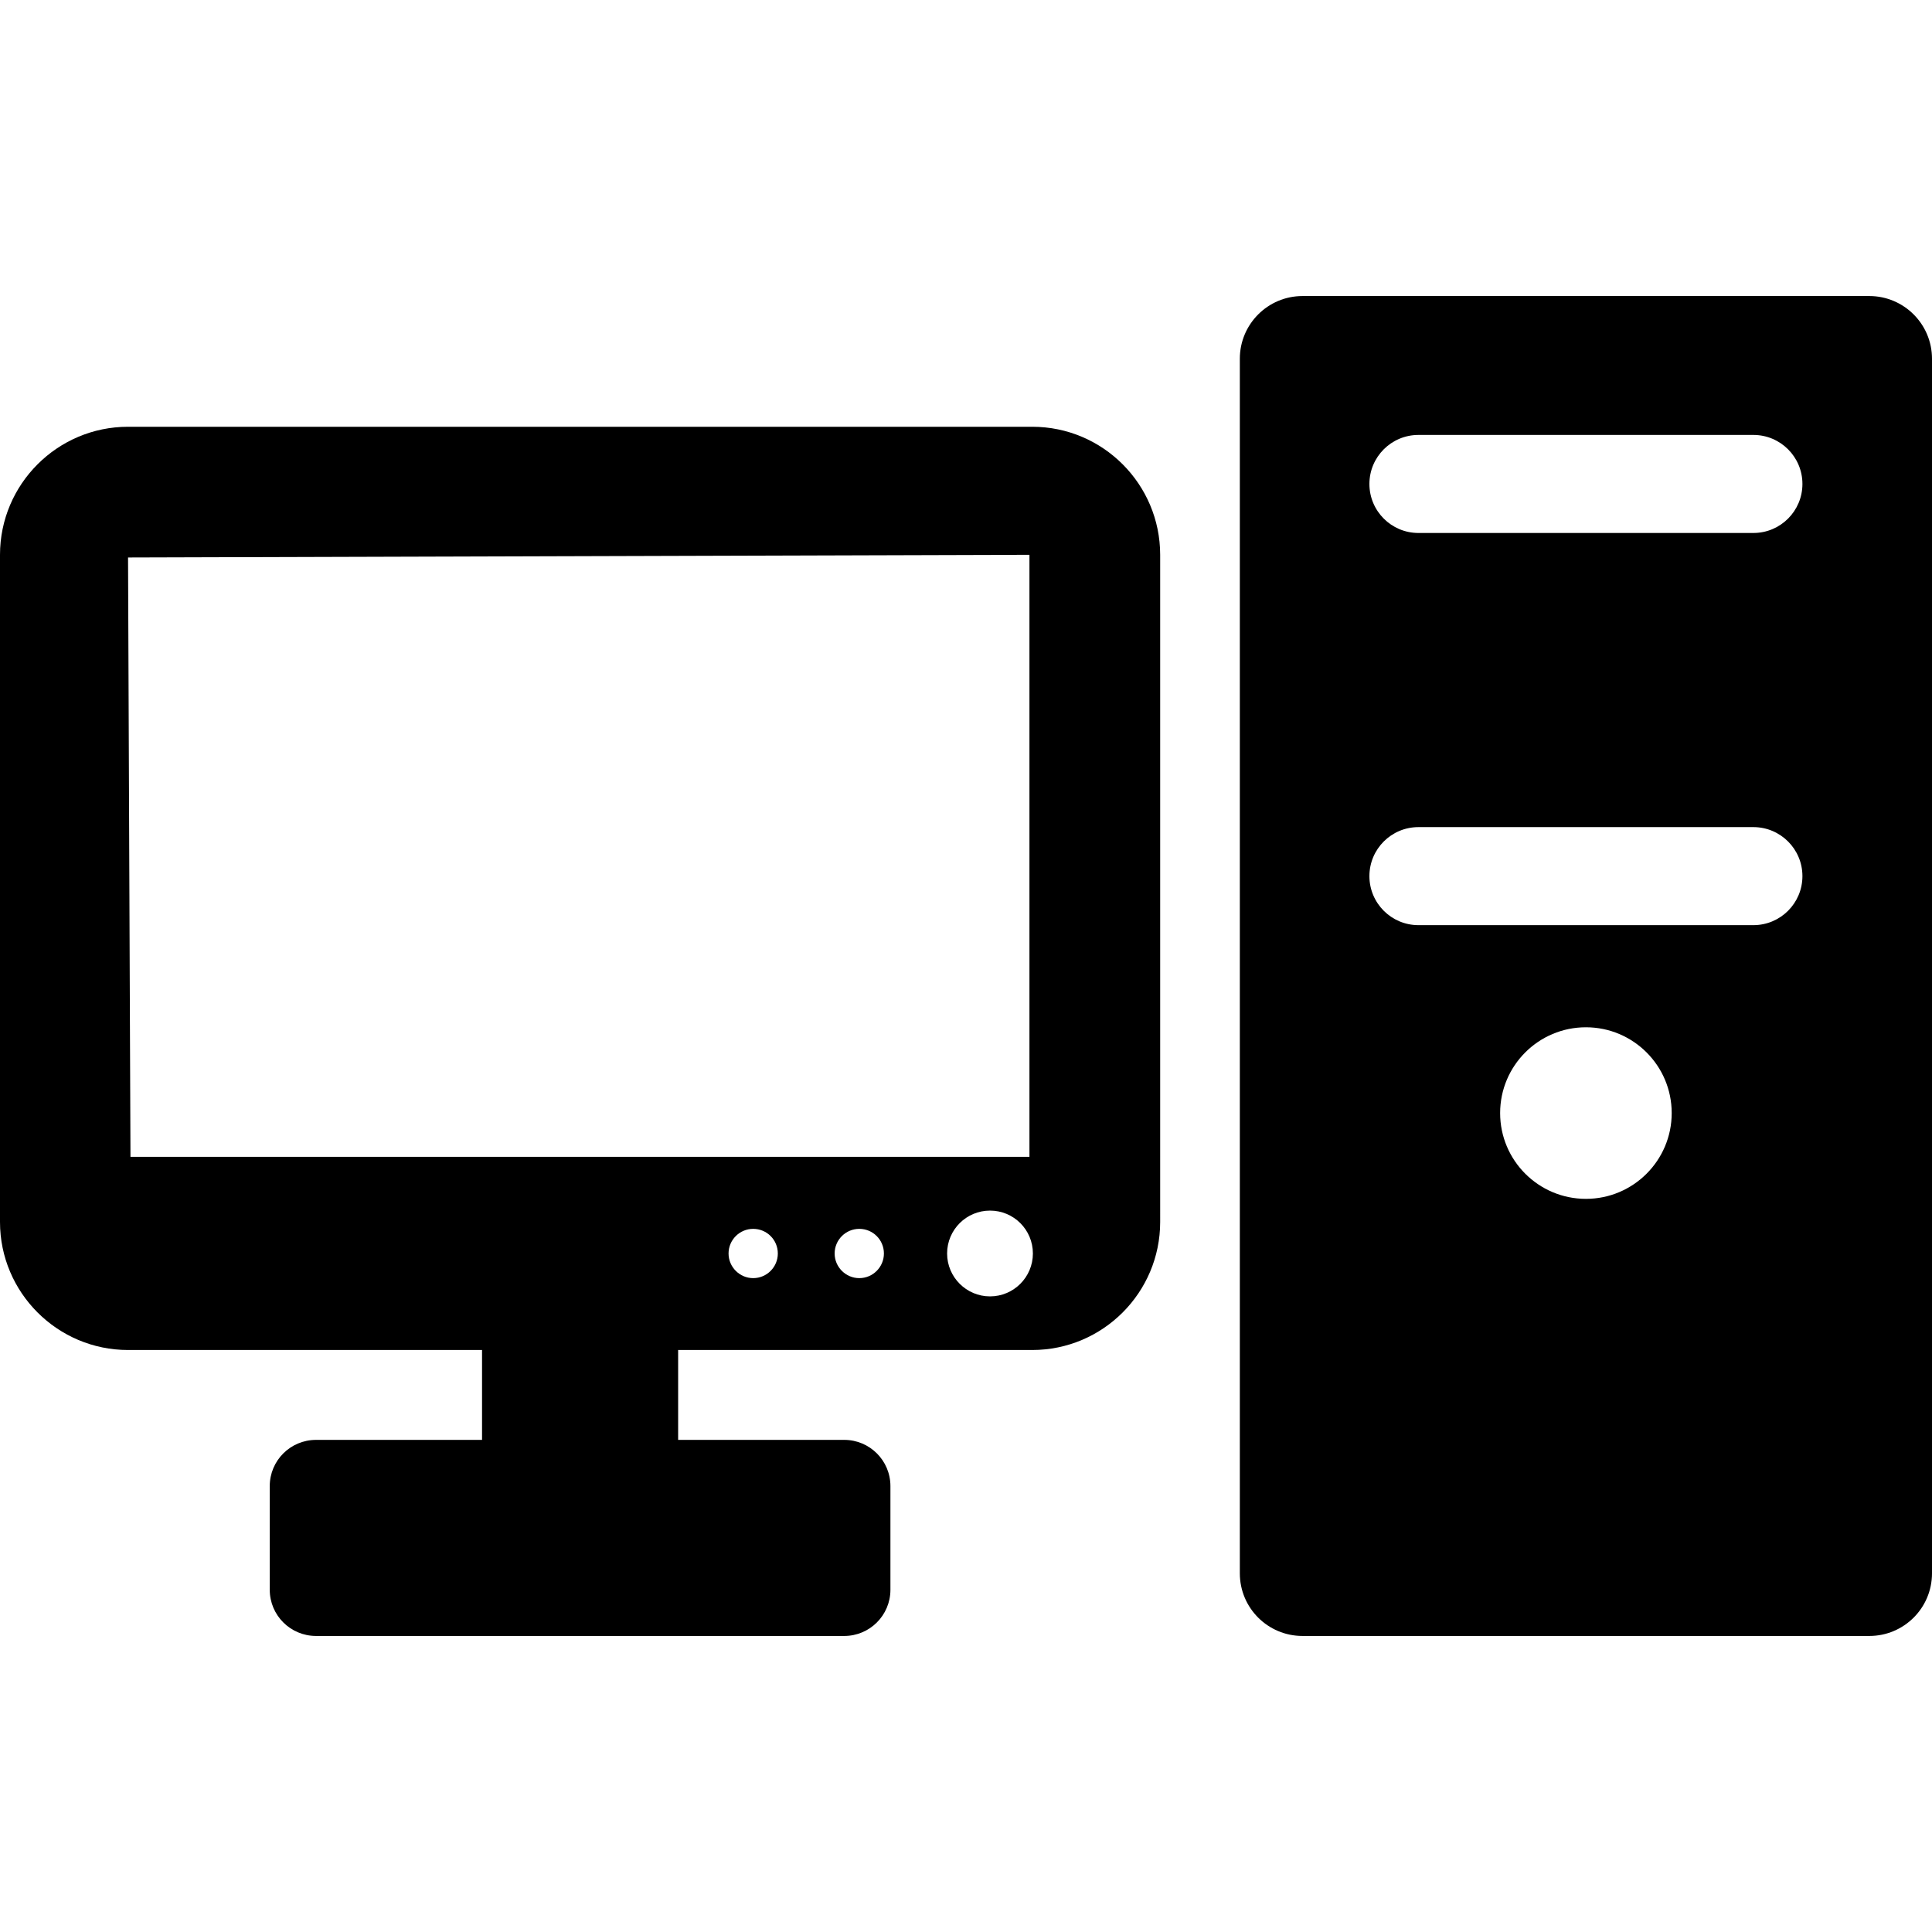
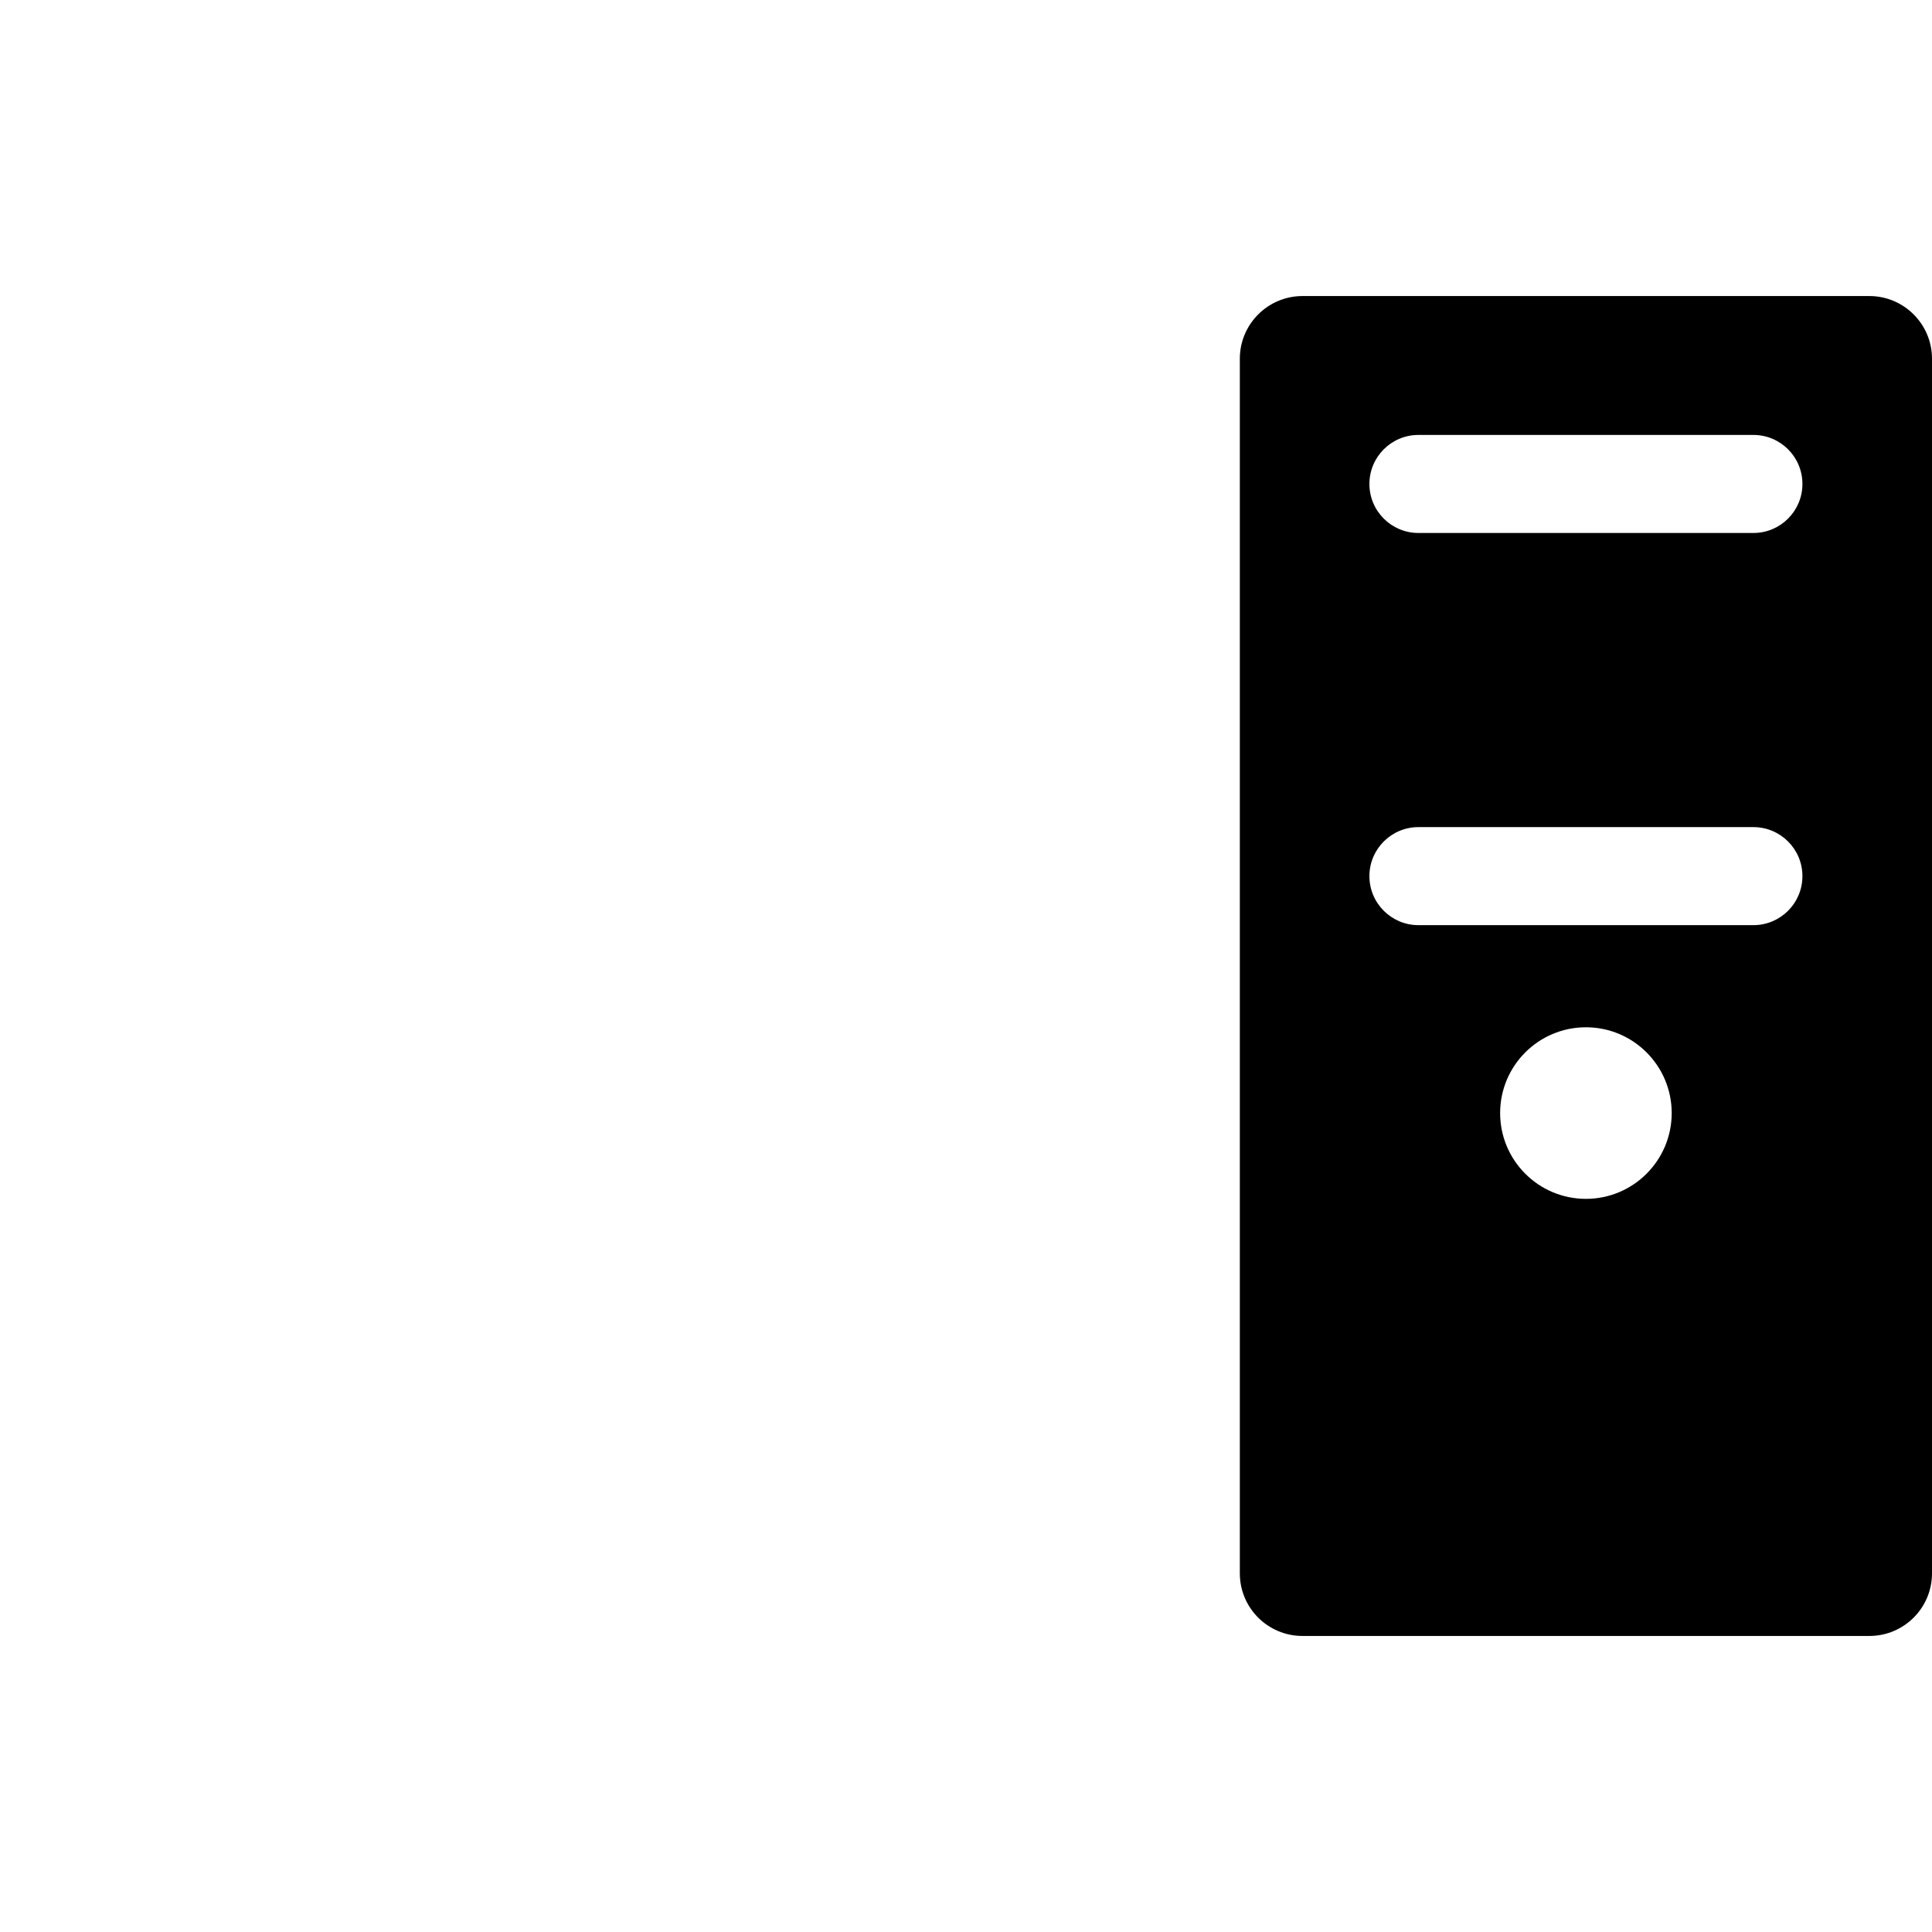
<svg xmlns="http://www.w3.org/2000/svg" fill="#000000" height="800px" width="800px" version="1.1" id="Capa_1" viewBox="0 0 482.218 482.218" xml:space="preserve">
  <g>
    <g>
      <path d="M466.572,73.891H325.1c-8.635,0-15.644,7.011-15.644,15.646v303.146c0,8.667,7.009,15.645,15.644,15.645h141.473    c8.636,0,15.646-6.978,15.646-15.645V89.536C482.218,80.901,475.208,73.891,466.572,73.891z M395.837,299.228    c-11.821,0-21.411-9.591-21.411-21.412s9.59-21.412,21.411-21.412c11.821,0,21.412,9.591,21.412,21.412    S407.658,299.228,395.837,299.228z M437.642,230.913h-83.608c-6.756,0-12.236-5.48-12.236-12.235    c0-6.756,5.48-12.235,12.236-12.235h83.608c6.754,0,12.235,5.479,12.235,12.235C449.877,225.433,444.396,230.913,437.642,230.913z     M437.642,133.029h-83.608c-6.756,0-12.236-5.48-12.236-12.235c0-6.756,5.48-12.235,12.236-12.235h83.608    c6.754,0,12.235,5.479,12.235,12.235C449.877,127.549,444.396,133.029,437.642,133.029z" />
    </g>
    <g>
-       <path d="M257.647,106.519H31.959C14.338,106.519,0,120.857,0,138.479v166.517c0,17.62,14.338,31.959,31.959,31.959h88.356v22.432    H78.894c-6.405,0-11.566,5.161-11.566,11.534v25.873c0,6.373,5.161,11.534,11.566,11.534h131.817    c6.373,0,11.535-5.161,11.535-11.534V370.92c0-6.373-5.162-11.534-11.535-11.534h-41.453v-22.432h88.389    c17.621,0,31.926-14.339,31.926-31.959V138.479C289.572,120.857,275.268,106.519,257.647,106.519z M32.564,288.744l-0.605-149.598    l224.986-0.668v150.266H32.564z M187.992,319.015c-3.377,0-6.148-2.771-6.148-6.15c0-3.407,2.771-6.148,6.148-6.148    c3.41,0,6.15,2.741,6.15,6.148C194.143,316.243,191.402,319.015,187.992,319.015z M214.472,319.015c-3.377,0-6.15-2.771-6.15-6.15    c0-3.407,2.773-6.148,6.15-6.148c3.409,0,6.148,2.741,6.148,6.148C220.62,316.243,217.881,319.015,214.472,319.015z     M247.1,323.571c-5.895,0-10.707-4.81-10.707-10.707c0-5.925,4.813-10.705,10.707-10.705c5.927,0,10.705,4.78,10.705,10.705    C257.805,318.761,253.026,323.571,247.1,323.571z" />
-     </g>
+       </g>
  </g>
</svg>